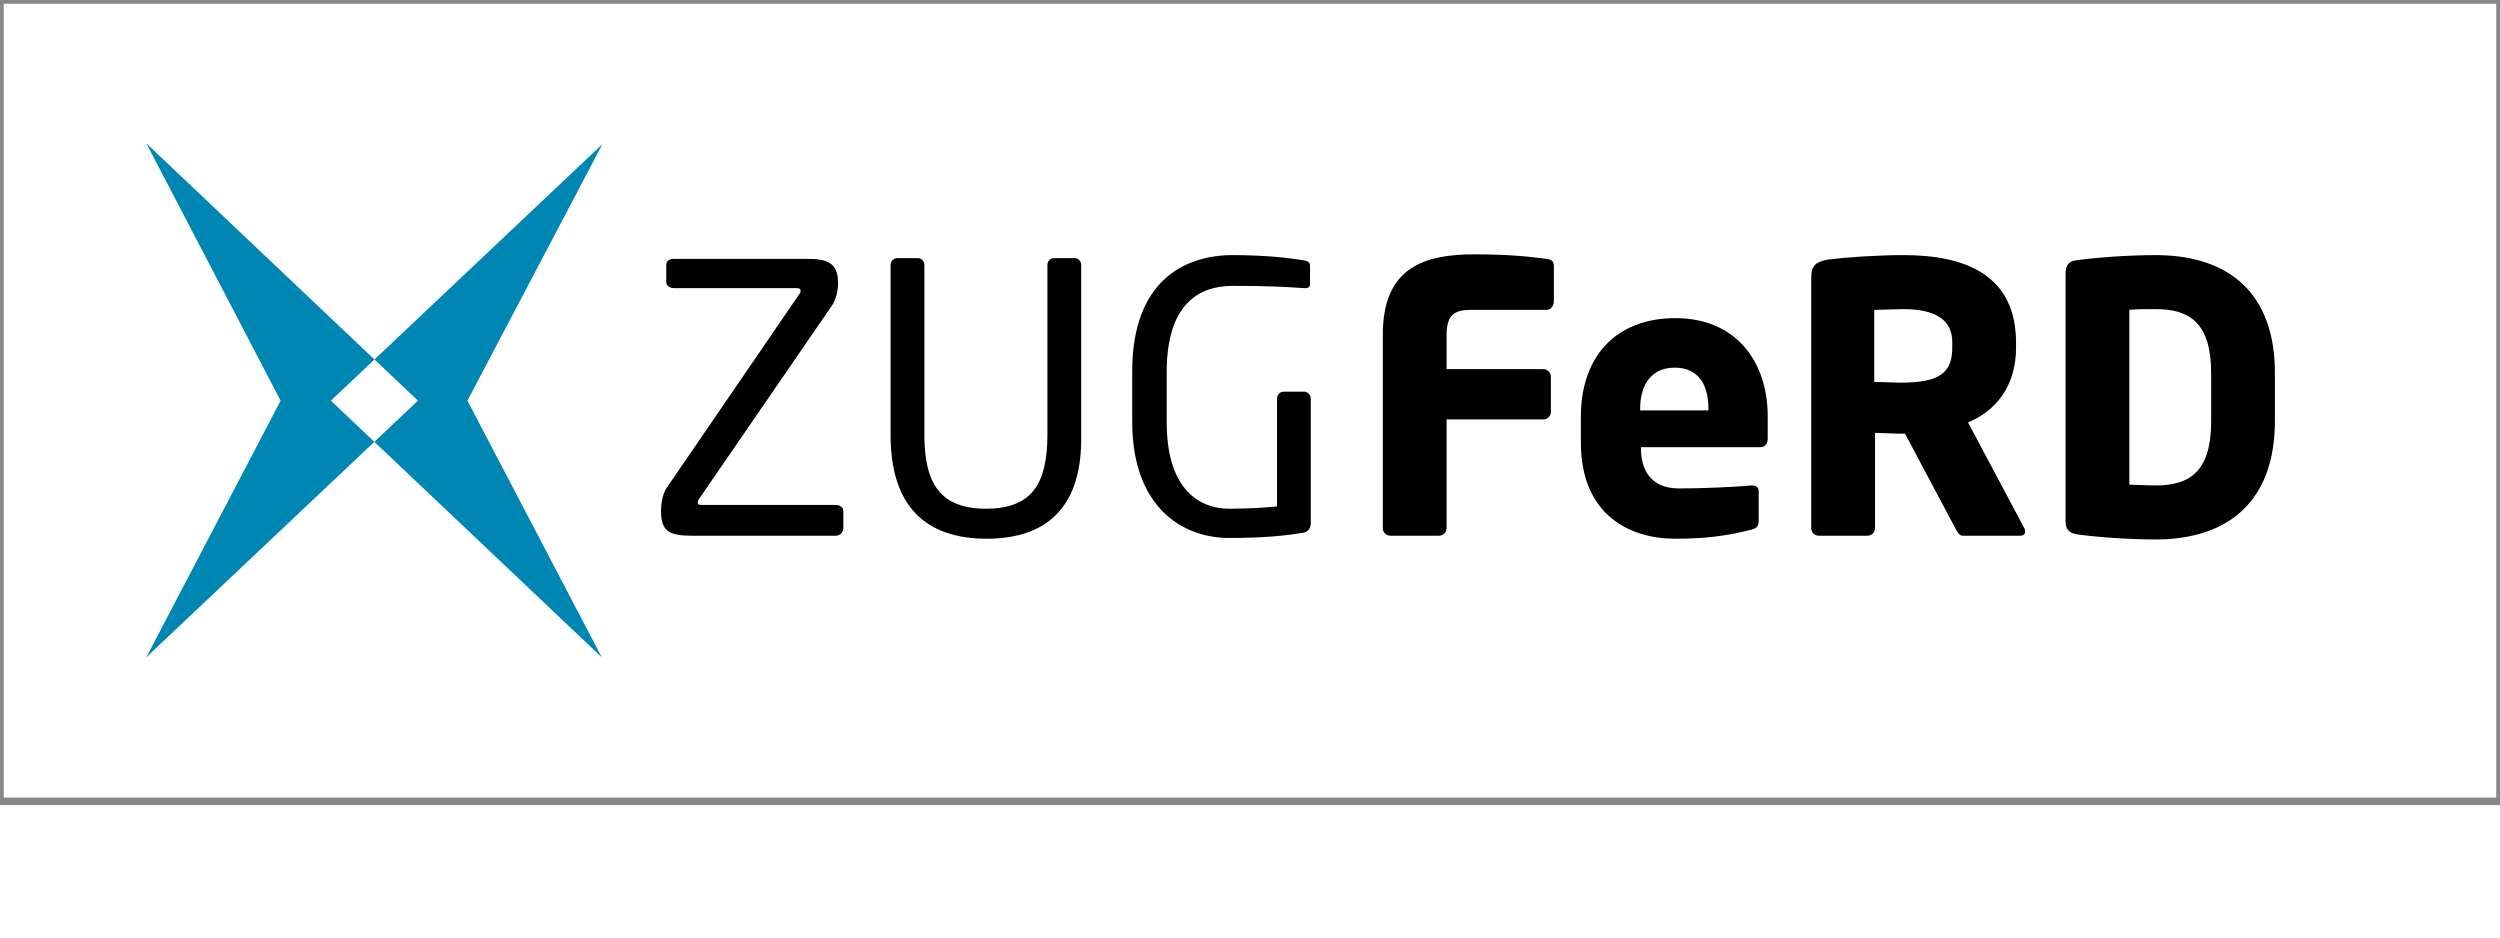
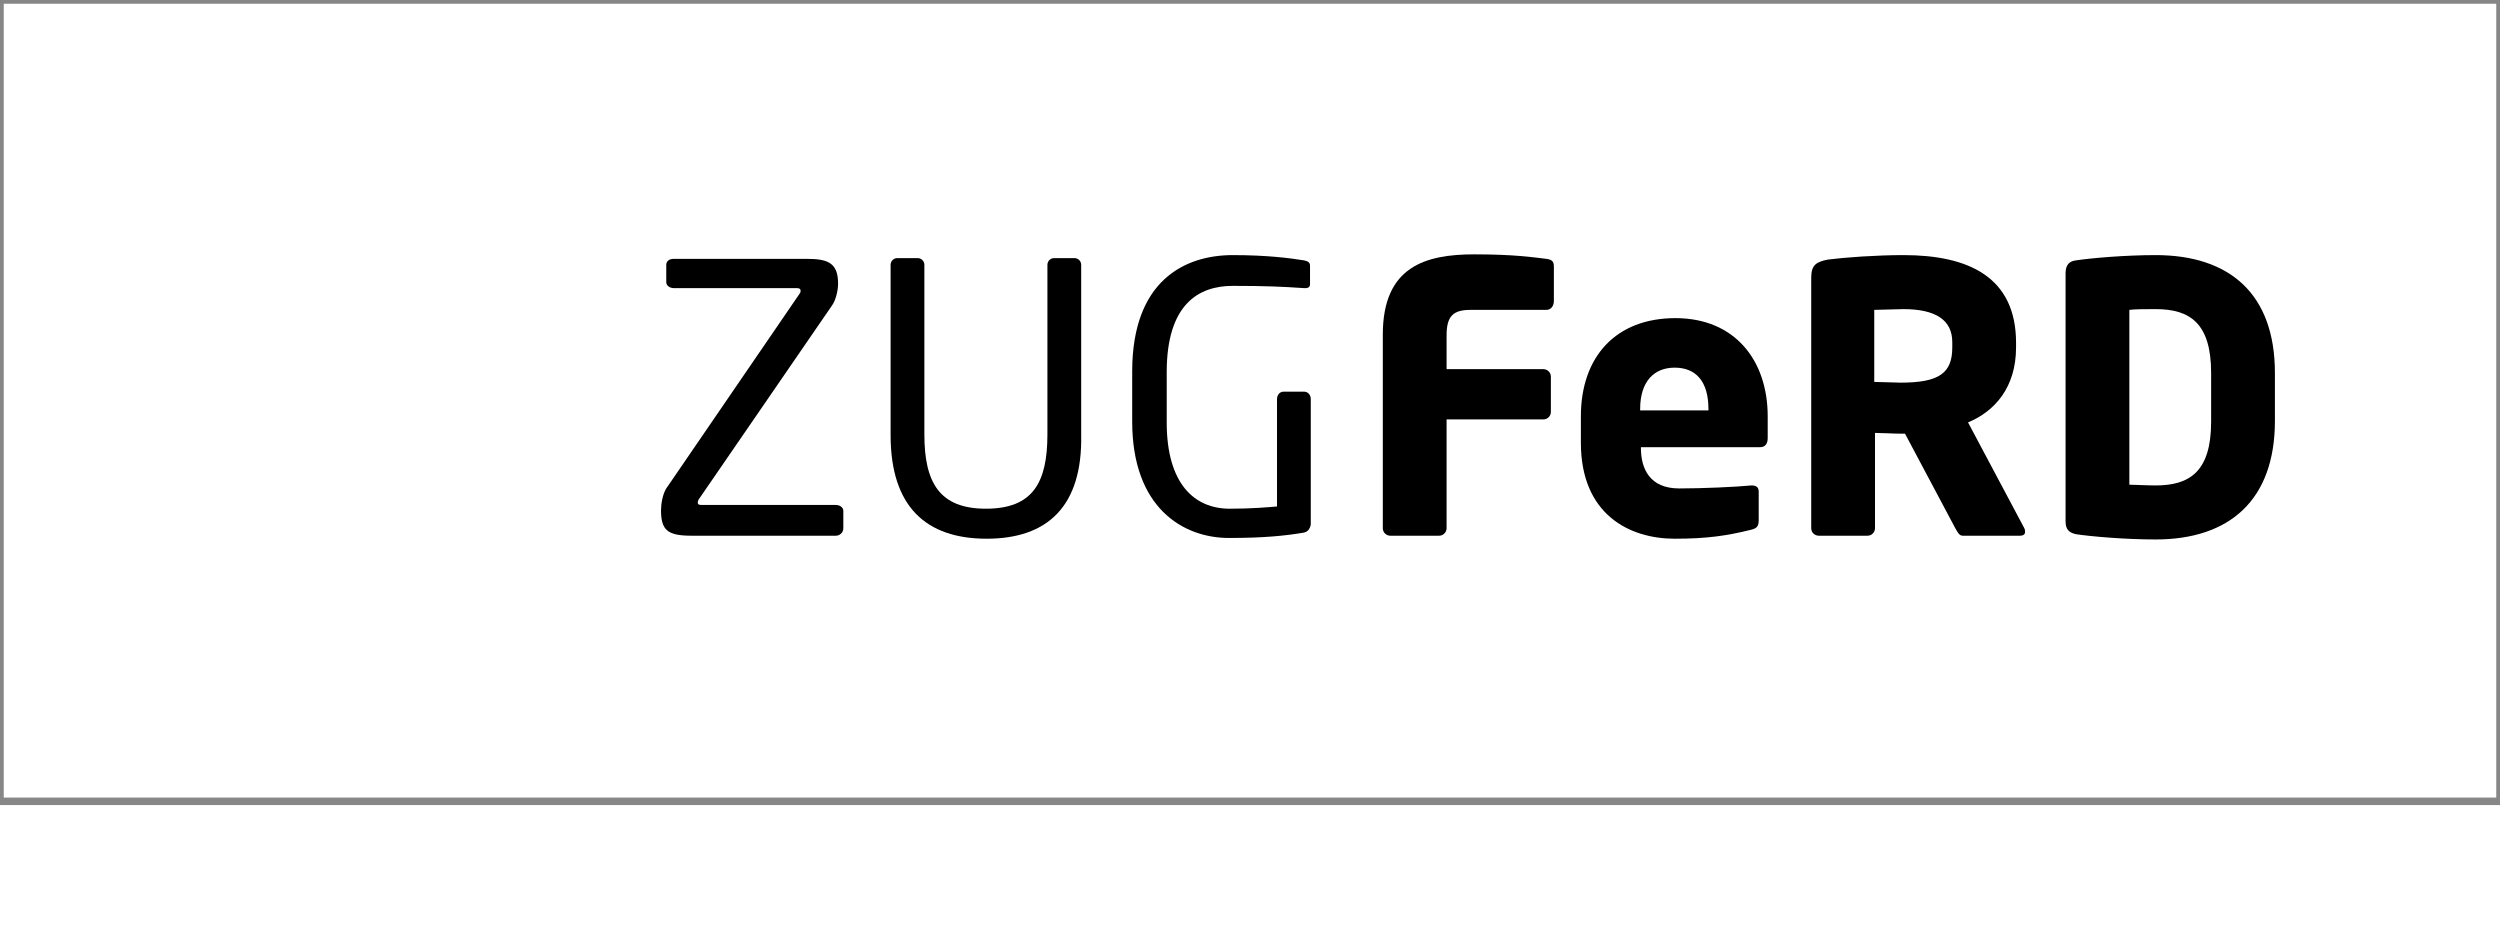
<svg xmlns="http://www.w3.org/2000/svg" version="1.1" id="Ebene_1" x="0px" y="0px" viewBox="0 0 333.2 125" style="enable-background:new 0 0 333.2 125;" xml:space="preserve">
  <style type="text/css"> .st0{fill:none;stroke:#878787;stroke-miterlimit:10;}
	.st1{fill:#0086B3;}
</style>
  <rect class="st0" width="333.2" height="106.8" />
  <g>
-     <path class="st1" d="M62.3,53.4l17.9,34.2L44.1,53.4l36.2-34.2C80.3,19.2,62.3,53.4,62.3,53.4z M37.4,53.4L19.5,87.6l36.2-34.2   L19.5,19.1L37.4,53.4z" />
    <g>
      <path d="M111.4,71.4H92.2c-3.2,0-4.1-0.7-4.1-3.4c0-0.8,0.2-2.1,0.7-2.9l17.8-26c0.1-0.1,0.1-0.3,0.1-0.4c0-0.2-0.2-0.3-0.5-0.3    H89.8c-0.5,0-1-0.3-1-0.8v-2.3c0-0.5,0.4-0.8,1-0.8h17.7c2.8,0,4.2,0.5,4.2,3.3c0,0.9-0.3,2.2-0.8,2.9L93.1,66.6    C93,66.8,93,66.9,93,67c0,0.2,0.1,0.3,0.5,0.3h17.9c0.5,0,1,0.3,1,0.8v2.3C112.4,71,111.9,71.4,111.4,71.4L111.4,71.4z" />
      <path d="M131.5,71.8c-8.1,0-12.8-4.3-12.8-13.8V35.3c0-0.5,0.4-0.9,0.9-0.9h2.7c0.5,0,0.9,0.4,0.9,0.9v22.6c0,6.4,2,9.9,8.2,9.9    s8.2-3.4,8.2-9.9V35.3c0-0.5,0.4-0.9,0.9-0.9h2.7c0.5,0,0.9,0.4,0.9,0.9v22.6C144.3,67.5,139.6,71.8,131.5,71.8L131.5,71.8z" />
      <path d="M173.7,71c-2.4,0.4-5.2,0.7-9.9,0.7c-6.2,0-12.9-4.1-12.9-15.5v-6.7c0-12.1,7-15.5,13.4-15.5c4.6,0,7.6,0.4,9.5,0.7    c0.4,0.1,0.8,0.2,0.8,0.7v2.5c0,0.3-0.2,0.5-0.6,0.5h-0.2c-2.9-0.2-5.2-0.3-9.5-0.3c-4.6,0-8.8,2.5-8.8,11.5v6.7    c0,8.2,3.7,11.5,8.4,11.5c3,0,5.1-0.2,6.3-0.3V53.2c0-0.5,0.3-1,0.9-1h2.7c0.5,0,0.9,0.4,0.9,1v16.7    C174.6,70.5,174.3,70.9,173.7,71L173.7,71z" />
      <path d="M206.1,41.3H196c-2.3,0-3.2,0.8-3.2,3.4v4.5h12.9c0.5,0,1,0.4,1,1v4.7c0,0.5-0.4,1-1,1h-12.9v14.5c0,0.5-0.4,1-1,1h-6.5    c-0.5,0-1-0.4-1-1V44.6c0-9.1,5.7-10.7,12.2-10.7c5.4,0,7.9,0.4,9.6,0.6c0.7,0.1,1,0.3,1,1v4.6C207.1,40.8,206.7,41.3,206.1,41.3z    " />
      <path d="M234.6,59.6h-15.9v0.1c0,2.8,1.2,5.4,5.1,5.4c3.1,0,7.6-0.2,9.6-0.4h0.1c0.5,0,0.9,0.2,0.9,0.8v3.8c0,0.8-0.2,1.1-1,1.3    c-3.2,0.8-5.9,1.2-10.2,1.2c-6,0-12.5-3.2-12.5-12.8v-3.5c0-8,4.7-13.1,12.6-13.1s12.3,5.6,12.3,13.1v2.9    C235.6,59.2,235.2,59.6,234.6,59.6L234.6,59.6z M227.7,54.5c0-3.7-1.7-5.5-4.5-5.5s-4.6,1.9-4.6,5.5v0.2h9.1V54.5z" />
      <path d="M269.2,71.4h-7.6c-0.5,0-0.7-0.5-1-1l-6.7-12.6h-0.5c-1,0-2.6-0.1-3.5-0.1v12.7c0,0.5-0.4,1-1,1h-6.5c-0.5,0-1-0.4-1-1V37    c0-1.7,0.7-2.1,2.2-2.4c2.3-0.3,6.5-0.6,10.1-0.6c8.5,0,15,2.8,15,11.7v0.6c0,5.3-2.8,8.5-6.4,10l7.5,14.1    c0.1,0.2,0.1,0.4,0.1,0.5C269.9,71.2,269.7,71.4,269.2,71.4z M260.2,45.6c0-3-2.3-4.4-6.5-4.4c-0.7,0-3.3,0.1-3.9,0.1v9.6    c0.5,0,3,0.1,3.5,0.1c5.2,0,6.9-1.3,6.9-4.7C260.2,46.3,260.2,45.6,260.2,45.6z" />
      <path d="M287.3,71.9c-4.1,0-8.6-0.4-10.6-0.7c-0.9-0.2-1.4-0.6-1.4-1.7V36.4c0-1.1,0.5-1.6,1.4-1.7c2-0.3,6.5-0.7,10.6-0.7    c9.9,0,15.9,5.2,15.9,15.7v6.4C303.2,66.6,297.2,71.9,287.3,71.9z M294.7,49.7c0-6.7-2.9-8.5-7.4-8.5c-1.2,0-2.8,0-3.5,0.1v23.3    c0.7,0,2.3,0.1,3.5,0.1c4.5,0,7.4-1.8,7.4-8.5C294.7,56.2,294.7,49.7,294.7,49.7z" />
    </g>
  </g>
</svg>